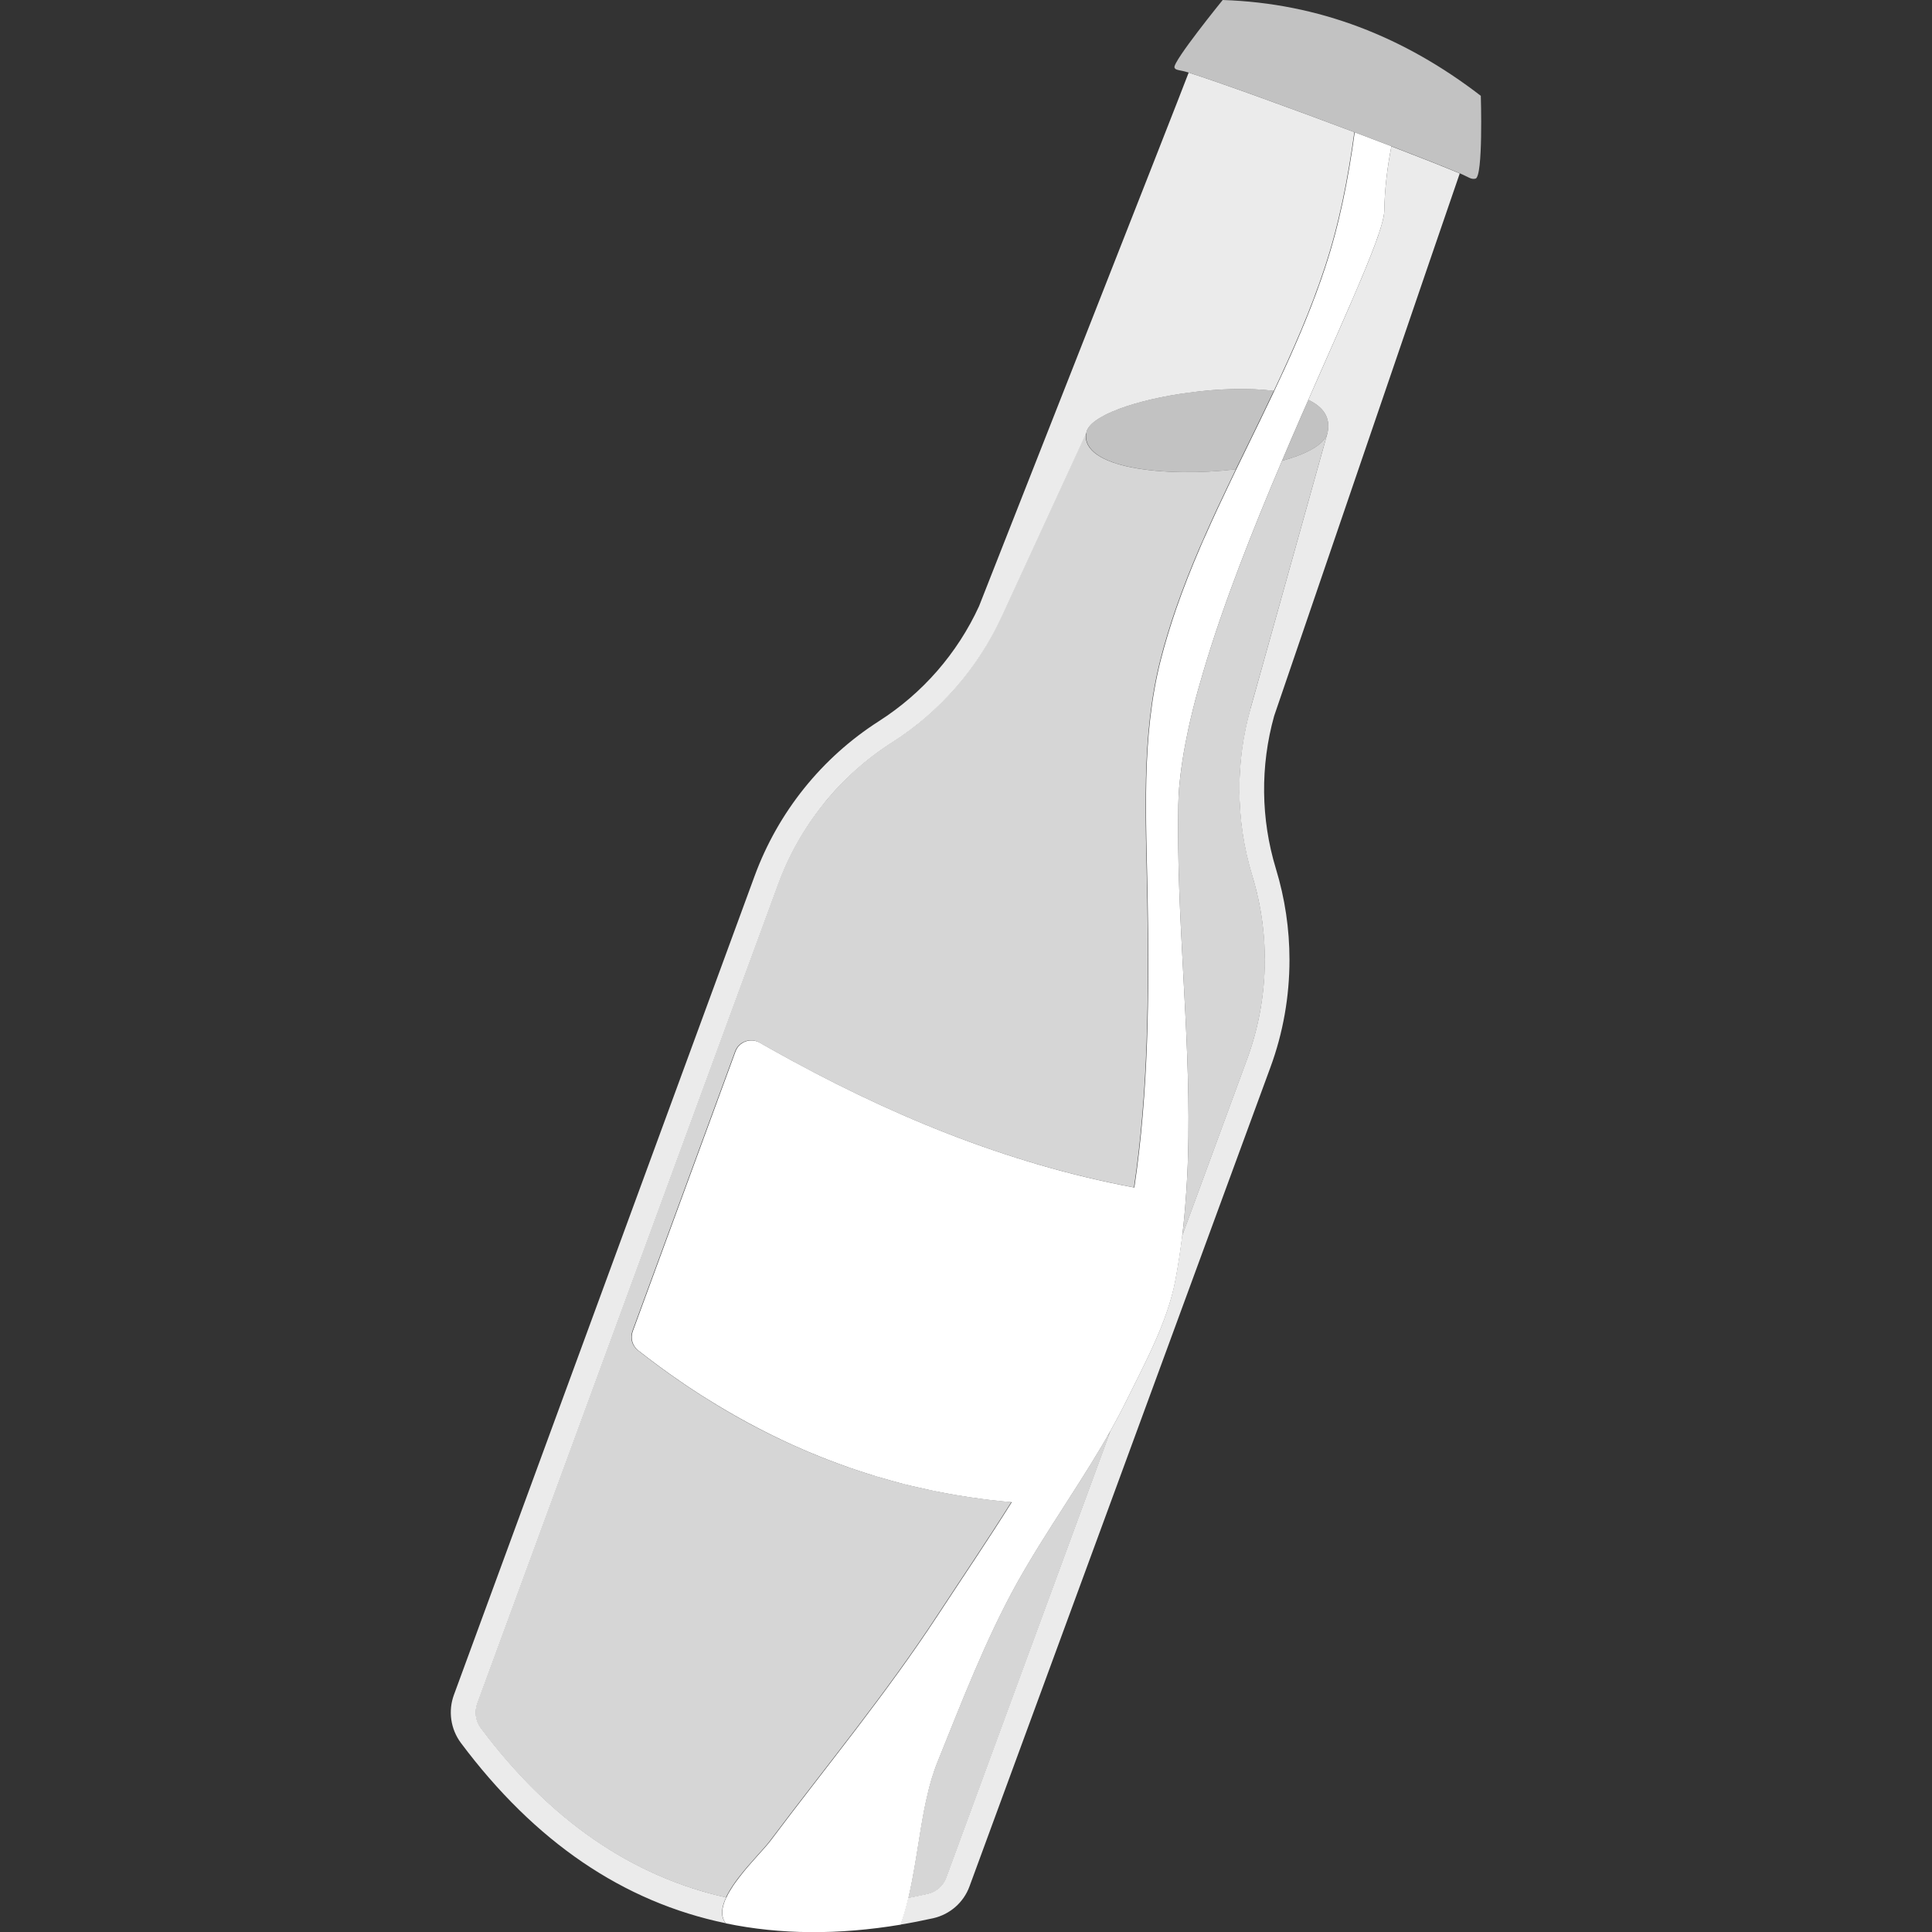
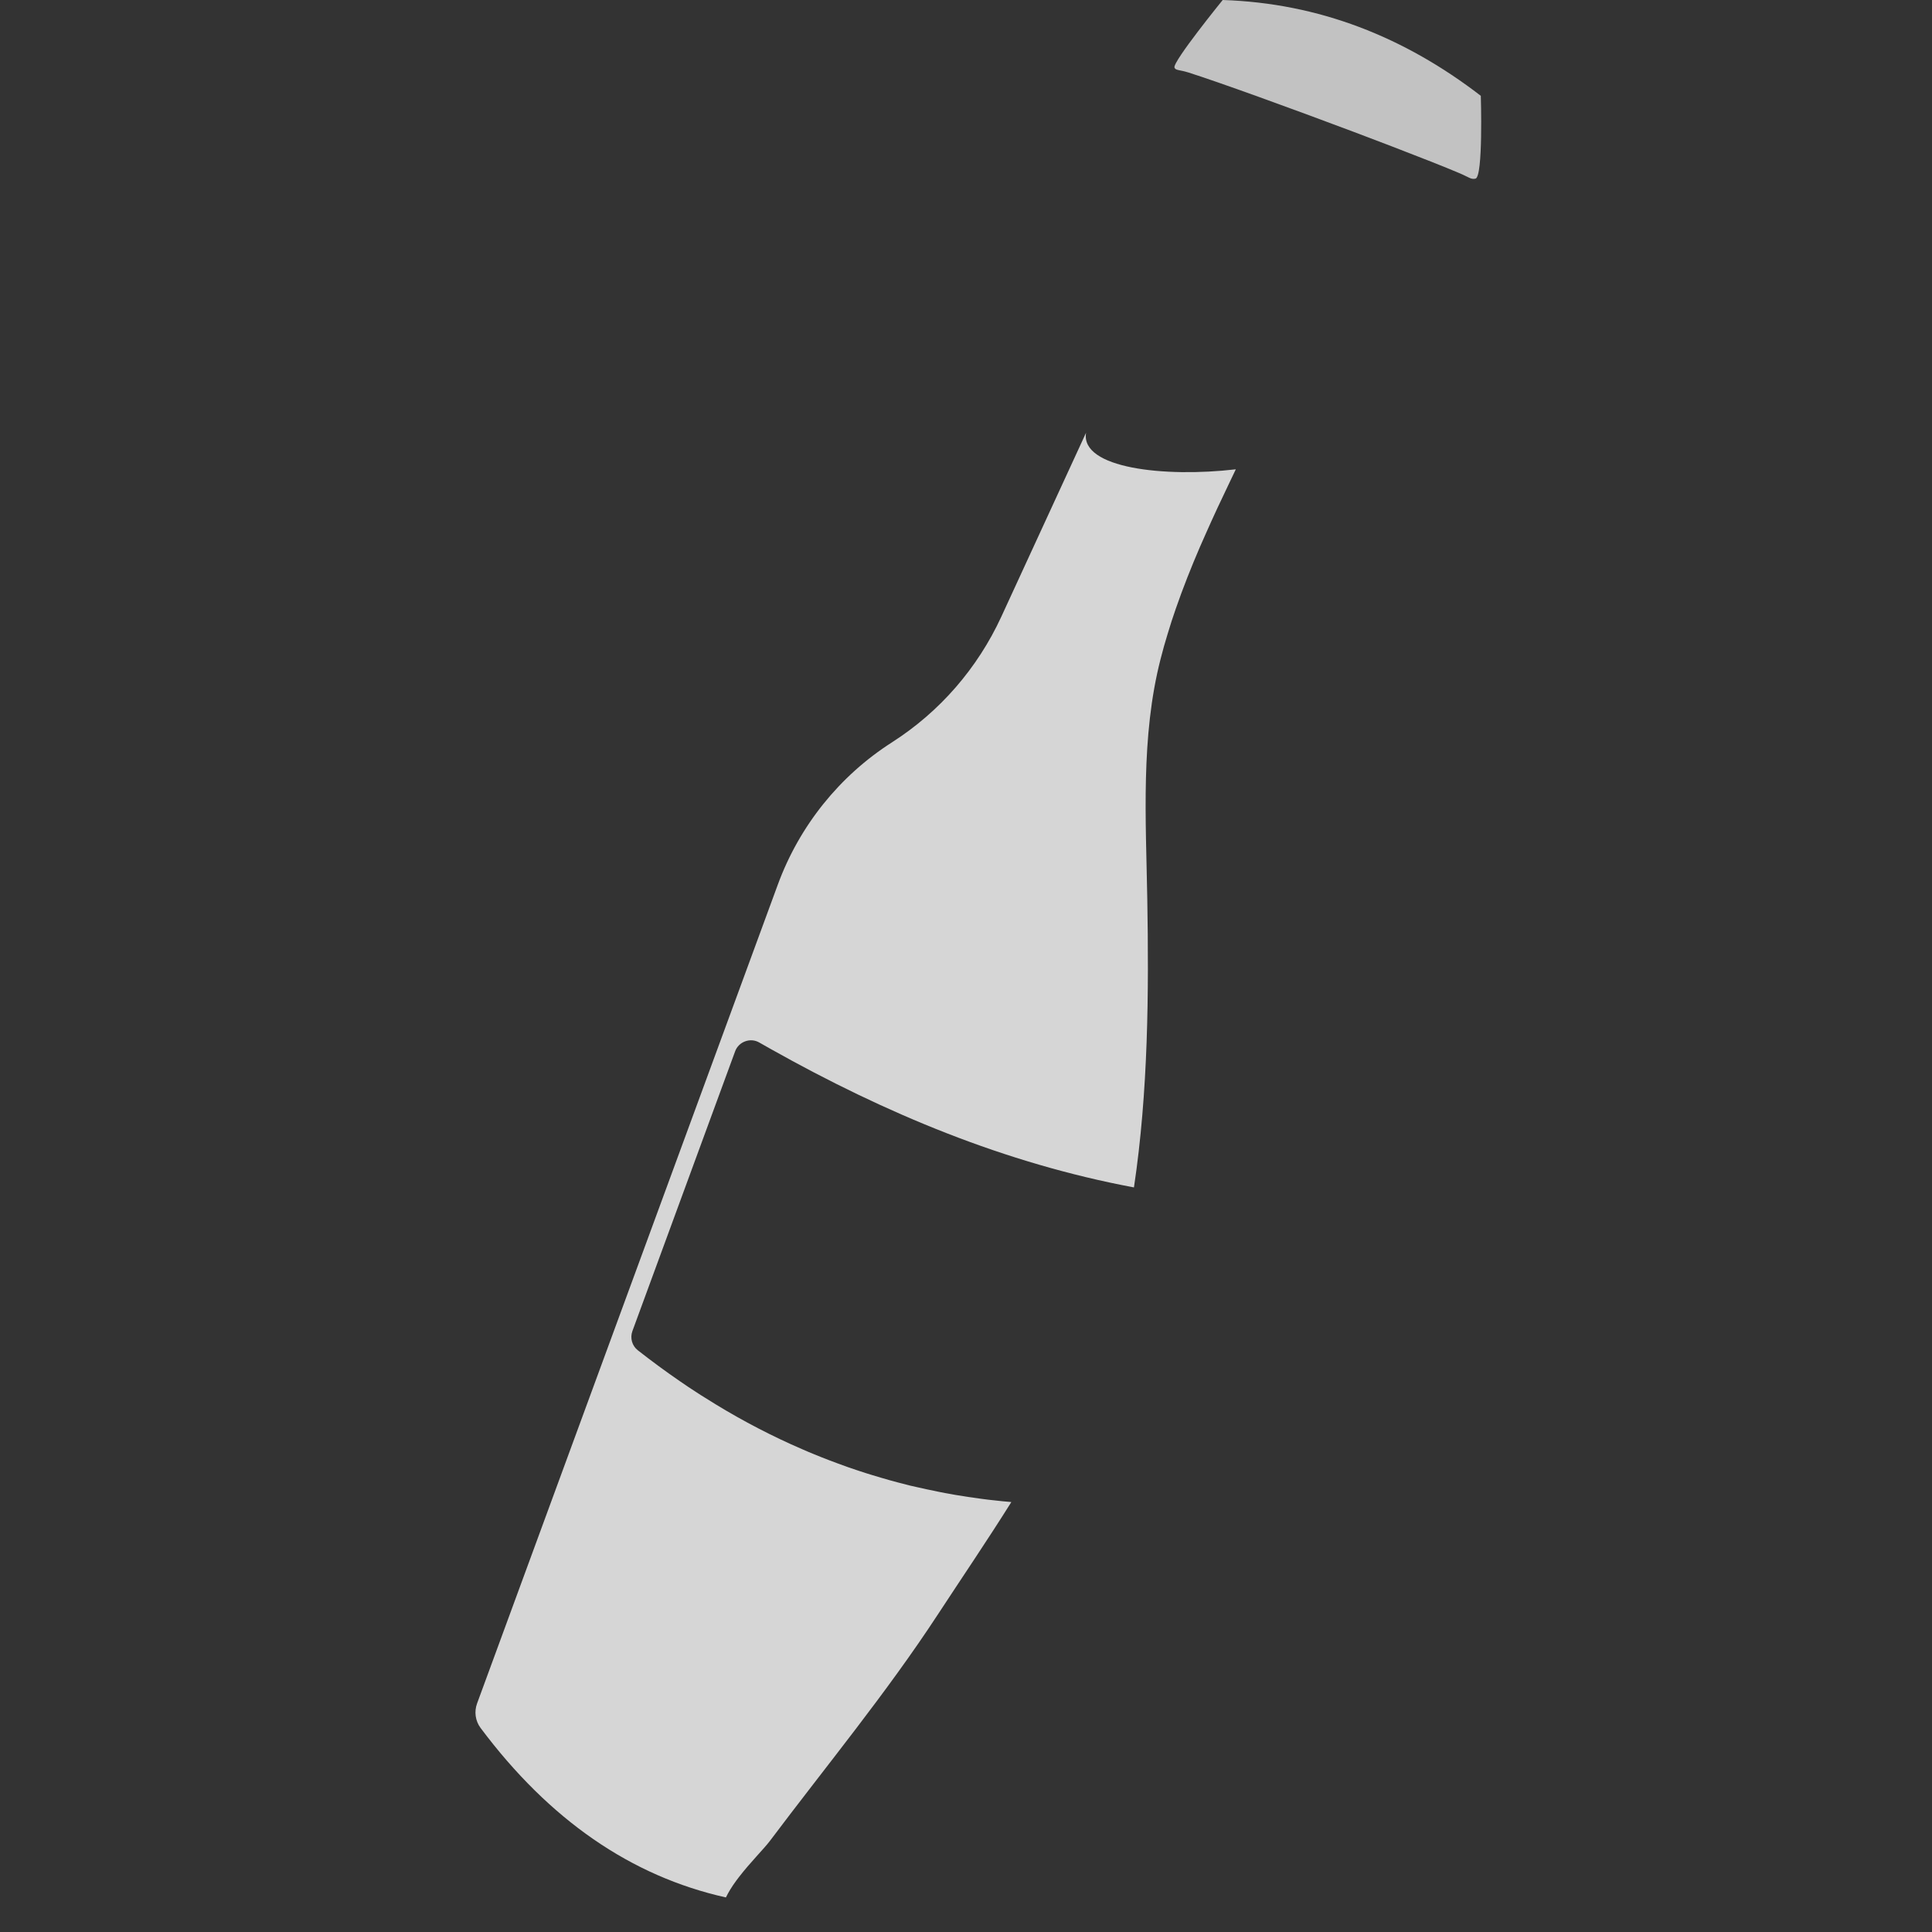
<svg xmlns="http://www.w3.org/2000/svg" viewBox="0 0 300 300">
  <rect x="0" y="0" width="300" height="300" fill="#333333" stroke="none" />
  <g fill="#fff" fill-rule="evenodd">
-     <path d="m 194.15 110.12 l 11.93 -42.71 c -.59 1.71 -3.31 3.13 -7.01 4.14 -4.57 10.75 -9.15 22.31 -12.24 32.81 -.26 .87 -.51 1.74 -.75 2.59 -.01 .01 -.01 .02 -.01 .02 -.27 .97 -.52 1.94 -.76 2.88 -.07 .27 -.14 .54 -.2 .81 -.21 .83 -.39 1.65 -.57 2.46 -.16 .74 -.31 1.48 -.45 2.21 -.18 .93 -.34 1.84 -.48 2.75 -.06 .38 -.11 .74 -.16 1.1 -.1 .72 -.19 1.44 -.26 2.14 -.04 .36 -.07 .7 -.1 1.04 -.07 .91 -.11 1.8 -.13 2.66 -.31 17.25 1.8 34.5 1.57 51.6 0 .38 -.01 .75 -.02 1.11 0 .29 -.01 .6 -.02 .89 -.02 .72 -.04 1.44 -.06 2.16 -.03 .61 -.05 1.21 -.08 1.81 -.08 1.61 -.19 3.22 -.32 4.82 -.04 .5 -.08 .98 -.13 1.48 -.02 .2 -.04 .41 -.06 .6 -.03 .3 -.06 .61 -.09 .91 -.04 .4 -.09 .79 -.14 1.19 -.01 .1 -.02 .2 -.03 .29 l 10.1 -27.48 c 1.81 -4.96 2.73 -10.17 2.73 -15.39 0 -4.38 -.65 -8.76 -1.94 -13.01 -2.57 -8.43 -2.67 -17.41 -.3 -25.89 z m -2.27 -37.23 c -.28 .6 -.57 1.21 -.86 1.8 .29 -.61 .57 -1.21 .87 -1.8 z m -19.88 150.04 c -.33 .58 -.67 1.16 -1.01 1.73 -2.12 3.57 -4.37 7.04 -6.61 10.54 -.36 .56 -.73 1.12 -1.08 1.68 -1.24 1.95 -2.46 3.9 -3.64 5.89 -.3 .5 -.59 1 -.88 1.5 -.29 .51 -.57 1 -.86 1.51 -4.88 8.77 -8.65 18.63 -12.41 27.95 -.17 .42 -.32 .83 -.47 1.27 -.06 .17 -.12 .36 -.17 .54 -.11 .3 -.21 .62 -.3 .94 -.04 .14 -.08 .29 -.12 .44 -.12 .4 -.23 .8 -.32 1.22 -.01 .01 -.01 .03 -.01 .05 -.13 .51 -.25 1.01 -.36 1.53 -.21 .95 -.39 1.92 -.56 2.88 -.08 .45 -.16 .89 -.23 1.35 -.45 2.71 -.85 5.45 -1.37 8.13 -.08 .45 -.17 .88 -.27 1.33 -.09 .42 -.18 .84 -.28 1.26 .01 .02 0 .03 -.01 .05 1.01 -.19 2.03 -.4 3.04 -.63 1.32 -.29 2.4 -1.25 2.87 -2.52 3.83 -10.4 14.66 -39.89 25.49 -69.36 -.14 .25 -.29 .51 -.43 .76 z" opacity=".8" />
    <path d="m 191.89 72.89 c -.28 .6 -.57 1.21 -.86 1.8 -1.34 2.78 -2.64 5.56 -3.88 8.37 -.28 .63 -.56 1.26 -.83 1.88 -1.36 3.16 -2.62 6.34 -3.74 9.57 -.45 1.29 -.87 2.58 -1.26 3.89 -.4 1.31 -.78 2.62 -1.11 3.95 -3.09 12.06 -2.27 24.92 -2.06 37.25 .25 14.4 .16 29.92 -2.07 44.78 -20.04 -3.75 -38.61 -11.5 -56.36 -21.47 -.61 -.34 -1.22 -.69 -1.82 -1.03 -.67 -.39 -1.47 -.45 -2.19 -.18 -.73 .26 -1.3 .83 -1.56 1.55 -3.31 9.02 -13.3 36.21 -15.95 43.44 -.39 1.07 -.06 2.28 .84 2.98 2.16 1.69 4.34 3.3 6.56 4.82 .42 .29 .84 .58 1.26 .86 .41 .27 .83 .55 1.24 .81 .47 .31 .95 .62 1.43 .91 4.31 2.73 8.75 5.13 13.31 7.2 .6 .26 1.19 .53 1.79 .79 .59 .26 1.2 .52 1.8 .76 .76 .31 1.52 .62 2.29 .91 .45 .17 .91 .34 1.36 .51 .58 .22 1.18 .43 1.76 .64 .51 .17 1.03 .34 1.55 .52 .67 .22 1.34 .44 2.01 .64 .48 .15 .96 .29 1.44 .43 .86 .25 1.71 .5 2.57 .72 .64 .17 1.27 .33 1.9 .49 .43 .1 .86 .2 1.29 .29 .41 .1 .84 .19 1.26 .28 .67 .15 1.34 .29 2.02 .42 .61 .12 1.22 .24 1.83 .34 .18 .03 .36 .06 .53 .1 1.36 .23 2.73 .44 4.11 .62 .73 .1 1.45 .19 2.19 .26 .74 .09 1.47 .16 2.21 .22 .1 .01 .19 .02 .29 .03 -3.75 5.98 -7.71 11.8 -11.42 17.47 -8.01 12.23 -17.28 23.45 -26.05 35.12 -.92 1.23 -3.08 3.37 -4.84 5.66 -.15 .19 -.29 .39 -.43 .57 -.32 .45 -.63 .88 -.89 1.32 -.26 .42 -.49 .84 -.69 1.25 h -.01 c -14.71 -3.28 -27.41 -12.04 -38.09 -26.32 -.81 -1.09 -1.01 -2.52 -.54 -3.8 l 46.7 -127.15 c 3.35 -9.12 9.58 -16.89 17.74 -22.1 3.7 -2.37 7.02 -5.24 9.87 -8.52 s 5.25 -6.98 7.09 -10.97 l 13.16 -28.57 c -.89 5.53 12.23 6.96 23.21 5.68 z" opacity=".8" />
-     <path d="m 216.06 22.7 c -.65 3.3 -1.05 6.65 -1.11 10.05 -.07 3.92 -7.96 20.13 -15.88 38.8 -4.57 10.75 -9.15 22.31 -12.24 32.81 -.26 .87 -.51 1.74 -.75 2.59 -.01 .01 -.01 .02 -.01 .02 -.27 .97 -.52 1.94 -.76 2.88 -.07 .27 -.14 .54 -.2 .81 -.21 .83 -.39 1.65 -.57 2.46 -.16 .74 -.31 1.48 -.45 2.21 -.18 .93 -.34 1.84 -.48 2.75 -.06 .38 -.11 .74 -.16 1.1 -.1 .72 -.19 1.44 -.26 2.14 -.04 .36 -.07 .7 -.1 1.04 -.07 .91 -.11 1.8 -.13 2.66 -.31 17.25 1.8 34.5 1.57 51.6 0 .38 -.01 .75 -.02 1.11 0 .29 -.01 .6 -.02 .89 -.02 .72 -.04 1.44 -.06 2.16 -.03 .61 -.05 1.21 -.08 1.81 -.08 1.61 -.19 3.22 -.32 4.82 -.04 .5 -.08 .98 -.13 1.48 -.02 .2 -.04 .41 -.06 .6 -.03 .3 -.06 .61 -.09 .91 -.04 .4 -.09 .79 -.14 1.19 -.01 .1 -.02 .2 -.03 .29 -.28 2.3 -.63 4.6 -1.06 6.89 -1.21 6.45 -4.71 12.84 -7.58 18.67 -.79 1.6 -1.62 3.17 -2.49 4.72 -.14 .25 -.29 .51 -.43 .76 -.33 .58 -.67 1.16 -1.01 1.73 -2.12 3.57 -4.37 7.04 -6.61 10.54 -.36 .56 -.73 1.12 -1.08 1.68 -1.24 1.95 -2.46 3.9 -3.64 5.89 -.3 .5 -.59 1 -.88 1.5 -.29 .51 -.57 1 -.86 1.51 -4.88 8.77 -8.65 18.63 -12.41 27.95 -.17 .42 -.32 .83 -.47 1.27 -.06 .17 -.12 .36 -.17 .54 -.11 .3 -.21 .62 -.3 .94 -.04 .14 -.08 .29 -.12 .44 -.12 .4 -.23 .8 -.32 1.22 -.01 .01 -.01 .03 -.01 .05 -.13 .51 -.25 1.01 -.36 1.53 -.21 .95 -.39 1.92 -.56 2.88 -.08 .45 -.16 .89 -.23 1.35 -.45 2.71 -.85 5.45 -1.37 8.13 -.08 .45 -.17 .88 -.27 1.33 -.09 .42 -.18 .84 -.28 1.26 .01 .02 0 .03 -.01 .05 -.33 1.43 -.73 2.82 -1.21 4.15 -9.66 1.61 -18.7 1.55 -27.12 -.2 -.2 -.23 -.35 -.49 -.44 -.77 -.31 -.93 -.07 -2.06 .48 -3.24 h .01 c .19 -.41 .42 -.83 .69 -1.25 .26 -.44 .56 -.87 .89 -1.32 .14 -.18 .28 -.38 .43 -.57 1.75 -2.29 3.92 -4.44 4.84 -5.66 8.77 -11.67 18.04 -22.9 26.05 -35.12 3.71 -5.66 7.67 -11.49 11.42 -17.47 -.1 -.01 -.19 -.02 -.29 -.03 -.74 -.06 -1.47 -.13 -2.21 -.22 -.74 -.07 -1.46 -.16 -2.19 -.26 -1.38 -.18 -2.75 -.39 -4.11 -.62 -.17 -.04 -.35 -.07 -.53 -.1 -.62 -.1 -1.23 -.22 -1.83 -.34 -.68 -.13 -1.35 -.26 -2.02 -.42 -.42 -.09 -.85 -.18 -1.26 -.28 -.43 -.09 -.86 -.19 -1.29 -.29 -.64 -.15 -1.27 -.31 -1.9 -.49 -.86 -.22 -1.71 -.47 -2.57 -.72 -.48 -.13 -.96 -.27 -1.44 -.43 -.67 -.2 -1.34 -.42 -2.01 -.64 -.52 -.17 -1.04 -.34 -1.55 -.52 -.58 -.21 -1.18 -.42 -1.76 -.64 -.45 -.16 -.91 -.33 -1.36 -.51 -.77 -.29 -1.53 -.6 -2.29 -.91 -.61 -.24 -1.21 -.5 -1.8 -.76 -.61 -.26 -1.2 -.53 -1.79 -.79 -4.56 -2.08 -9 -4.48 -13.31 -7.2 -.48 -.29 -.96 -.6 -1.43 -.91 -.41 -.26 -.83 -.54 -1.24 -.81 -.42 -.28 -.84 -.57 -1.26 -.86 -2.22 -1.52 -4.4 -3.13 -6.56 -4.82 -.9 -.7 -1.23 -1.91 -.84 -2.98 2.65 -7.23 12.65 -34.42 15.95 -43.44 .26 -.72 .84 -1.29 1.56 -1.55 s 1.52 -.2 2.19 .18 c .61 .34 1.22 .69 1.82 1.03 17.75 9.97 36.32 17.72 56.36 21.47 2.23 -14.86 2.32 -30.38 2.07 -44.78 -.21 -12.33 -1.04 -25.2 2.06 -37.25 .34 -1.33 .71 -2.64 1.11 -3.95 .39 -1.31 .82 -2.6 1.26 -3.89 1.12 -3.23 2.38 -6.41 3.74 -9.57 .27 -.63 .54 -1.26 .83 -1.88 1.24 -2.81 2.54 -5.59 3.88 -8.37 .28 -.6 .57 -1.21 .86 -1.8 5 -10.31 10.25 -20.55 13.8 -31.31 2.28 -6.88 3.63 -13.93 4.61 -21.06 2 .75 3.93 1.49 5.76 2.19 z" />
-     <path d="m 203.16 62.08 c 2.27 1.08 3.49 2.72 3 5.06 -.39 1.84 -3.19 3.35 -7.09 4.41 1.38 -3.25 2.76 -6.42 4.09 -9.47 z m -11.27 10.8 c -10.97 1.28 -24.1 -.15 -23.21 -5.68 .43 -2.67 7.85 -5.17 15.98 -6.25 4.52 -.6 9.25 -.76 13.14 -.27 -1.93 4.08 -3.94 8.14 -5.91 12.2 z" opacity=".7" />
-     <path d="m 184.58 11.28 c -.05 .1 -.09 .21 -.13 .32 -1.08 2.93 -32.43 82.54 -32.43 82.54 -1.68 3.66 -3.88 7.04 -6.49 10.04 -2.62 3.01 -5.66 5.63 -9.05 7.8 -8.87 5.67 -15.65 14.11 -19.3 24.03 -12.09 32.92 -40.04 109.04 -46.69 127.15 -.93 2.51 -.52 5.33 1.07 7.47 11.5 15.38 25.21 24.71 41.14 28.01 -.2 -.23 -.35 -.49 -.44 -.77 -.31 -.93 -.07 -2.06 .49 -3.24 -14.71 -3.28 -27.42 -12.04 -38.1 -26.32 -.81 -1.09 -1.01 -2.52 -.54 -3.8 l 46.7 -127.15 c 1.67 -4.56 4.07 -8.78 7.06 -12.51 3 -3.74 6.6 -6.98 10.68 -9.58 7.4 -4.73 13.28 -11.5 16.97 -19.49 l 13.16 -28.57 c .43 -2.66 7.85 -5.18 15.99 -6.25 4.51 -.61 9.25 -.76 13.13 -.27 2.96 -6.26 5.74 -12.58 7.89 -19.11 2.28 -6.88 3.63 -13.93 4.61 -21.06 -9.89 -3.72 -20.96 -7.73 -25.71 -9.24 z m 31.48 11.43 c -.65 3.3 -1.05 6.65 -1.11 10.05 -.06 3.24 -5.45 14.86 -11.79 29.33 2.27 1.07 3.49 2.72 2.99 5.06 -.01 .05 -.02 .1 -.04 .15 0 .04 -.01 .08 -.03 .12 l -11.93 42.71 c -1.14 4.06 -1.7 8.25 -1.7 12.43 0 4.54 .67 9.08 2.01 13.46 2.83 9.3 2.55 19.27 -.8 28.4 l -10.1 27.48 c -.28 2.3 -.63 4.6 -1.06 6.89 -1.21 6.45 -4.71 12.84 -7.58 18.67 -.79 1.6 -1.62 3.17 -2.49 4.72 -5.42 14.74 -10.83 29.47 -15.38 41.83 -4.53 12.36 -8.2 22.33 -10.12 27.54 -.47 1.28 -1.55 2.23 -2.87 2.52 -1.02 .23 -2.04 .44 -3.04 .63 -.33 1.43 -.74 2.83 -1.21 4.15 1.67 -.27 3.38 -.61 5.1 -.99 2.6 -.59 4.73 -2.45 5.64 -4.96 6.68 -18.13 34.62 -94.21 46.71 -127.14 1.99 -5.39 2.97 -11.05 2.97 -16.72 0 -4.77 -.7 -9.53 -2.11 -14.15 -2.35 -7.72 -2.44 -15.95 -.27 -23.72 0 0 28.17 -82.45 28.71 -83.92 .04 -.11 .08 -.21 .1 -.32 -2.31 -.98 -6.14 -2.49 -10.62 -4.21 z" opacity=".9" />
    <path d="m 229.94 14.88 s .39 12.6 -.83 12.86 c -.71 .16 -1.02 -.23 -2.44 -.83 -2.31 -.98 -6.14 -2.49 -10.62 -4.21 -1.83 -.7 -3.77 -1.44 -5.76 -2.19 -9.89 -3.72 -20.96 -7.73 -25.71 -9.24 -1.4 -.45 -2.05 -.31 -2.21 -.78 -.3 -.9 7.49 -10.49 7.49 -10.49 14.96 .49 28.21 5.74 40.08 14.88 z" opacity=".7" />
  </g>
</svg>